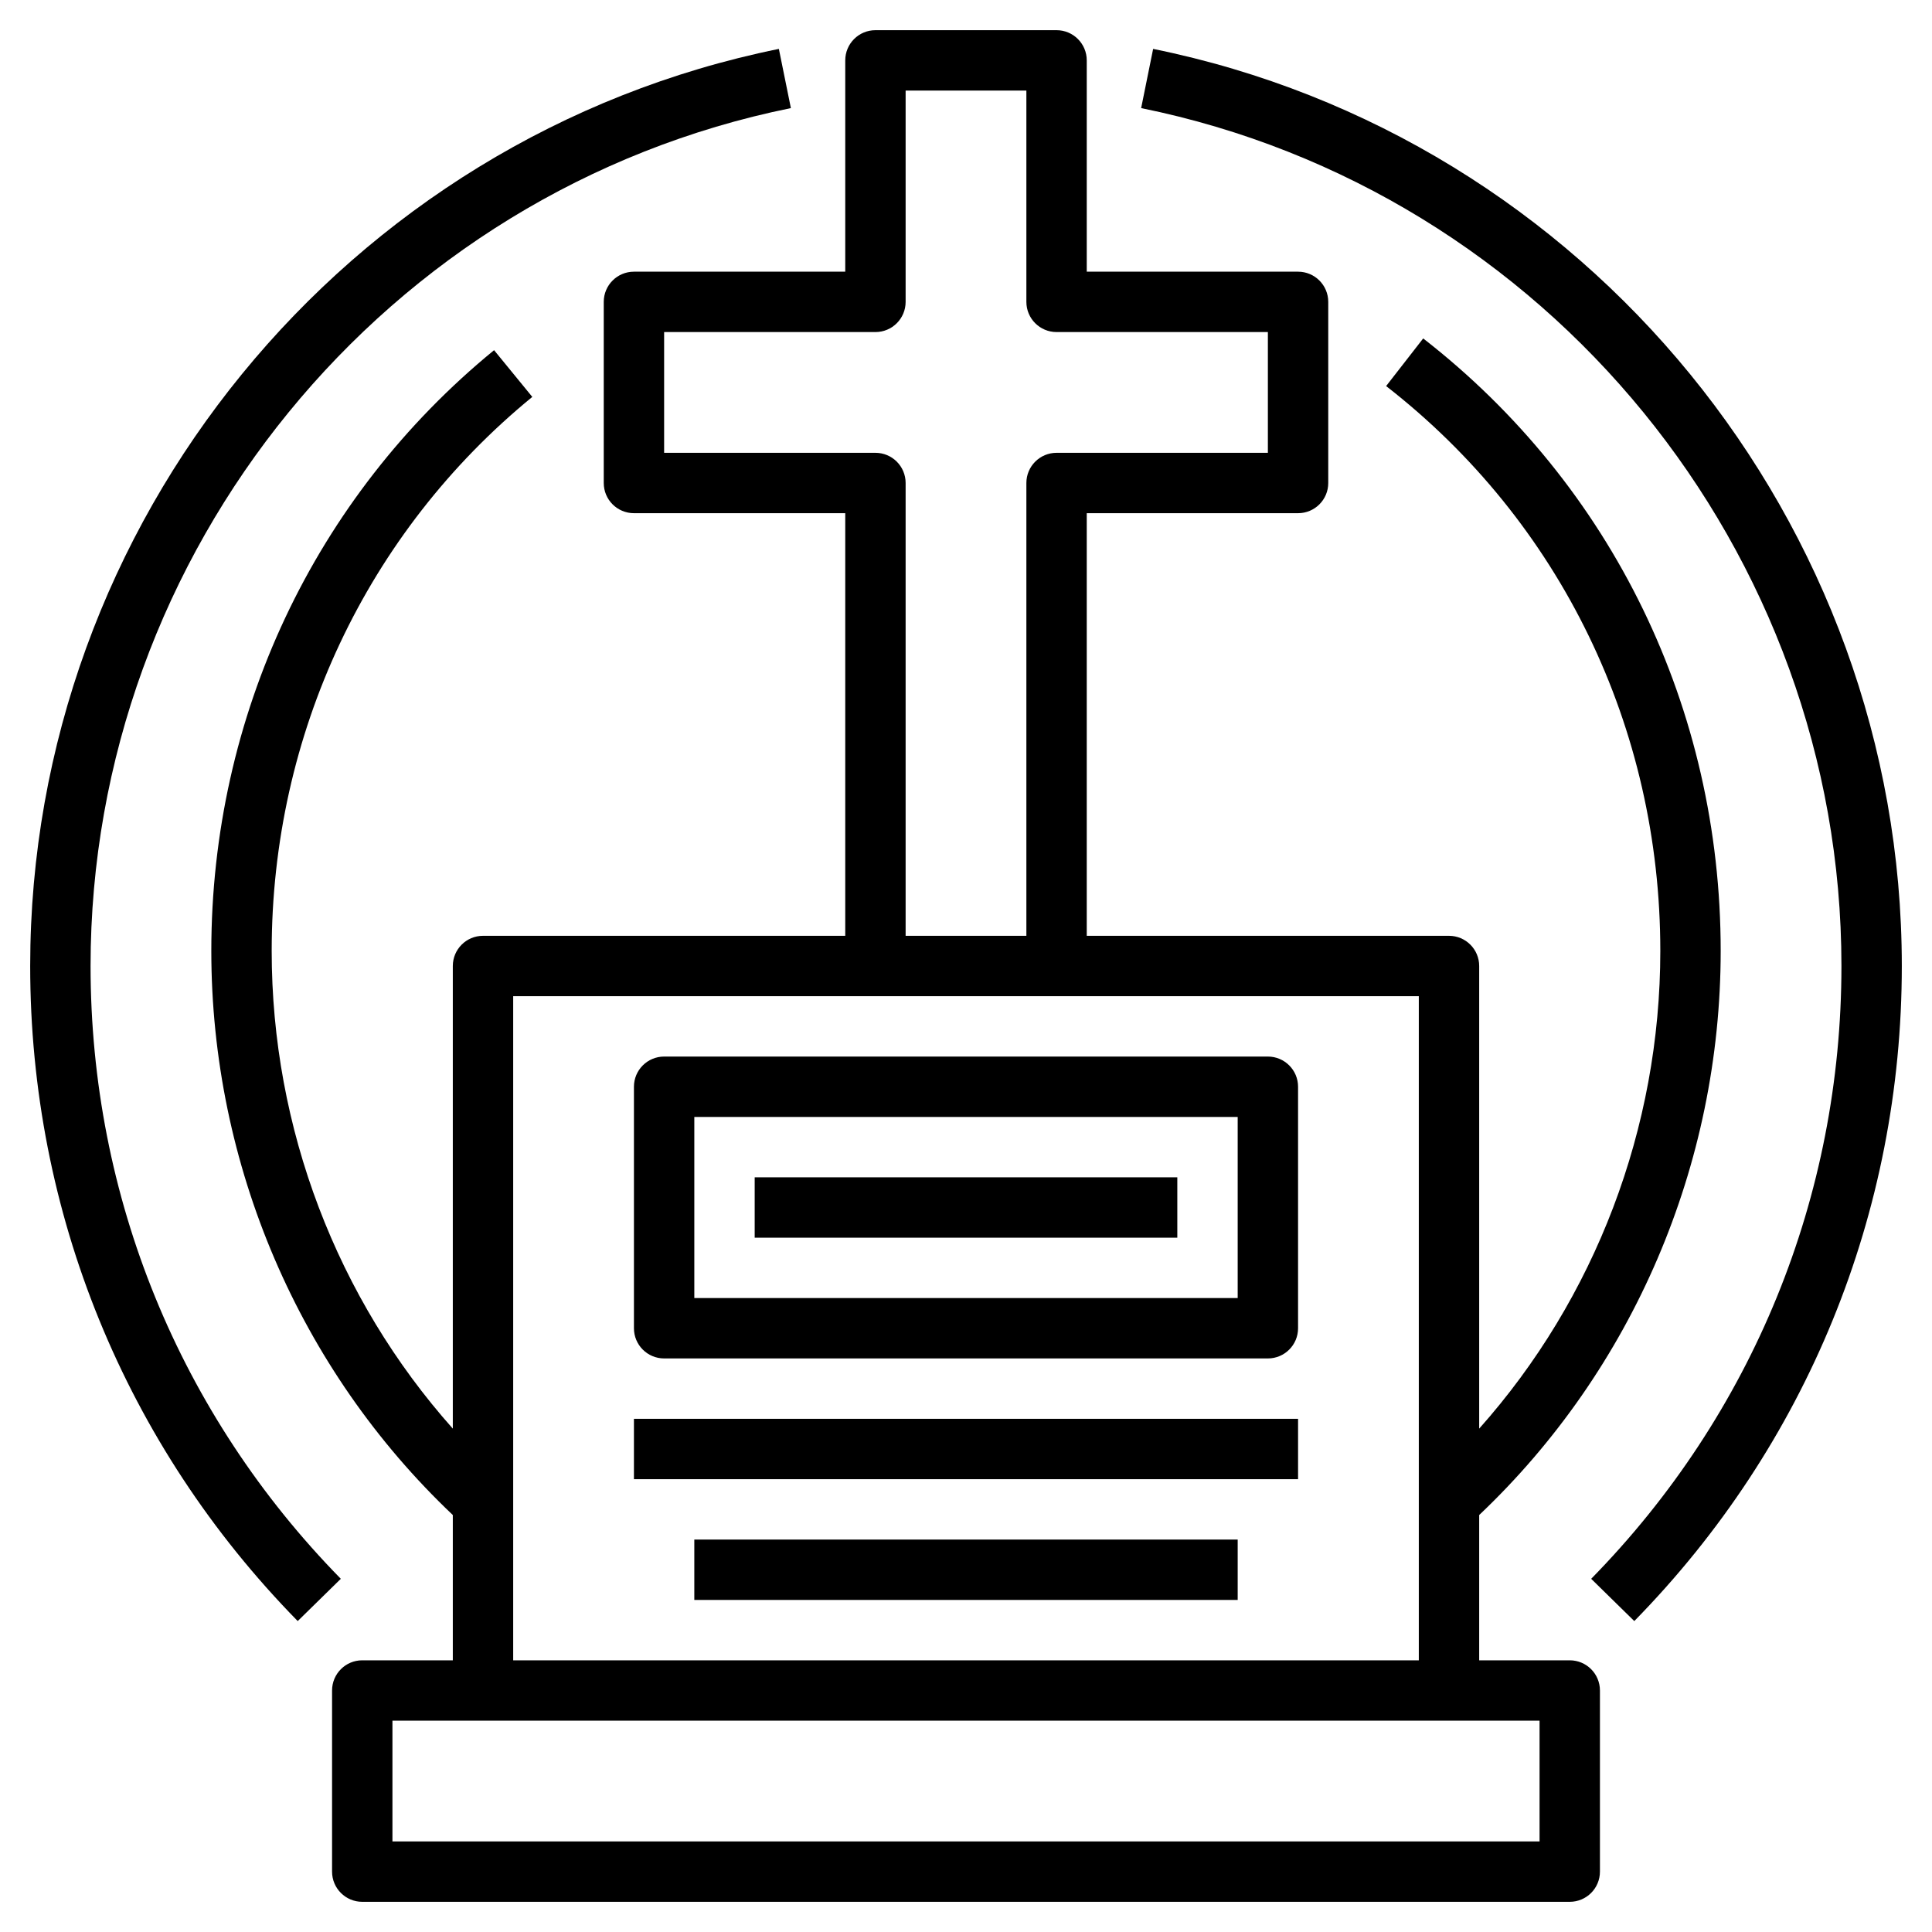
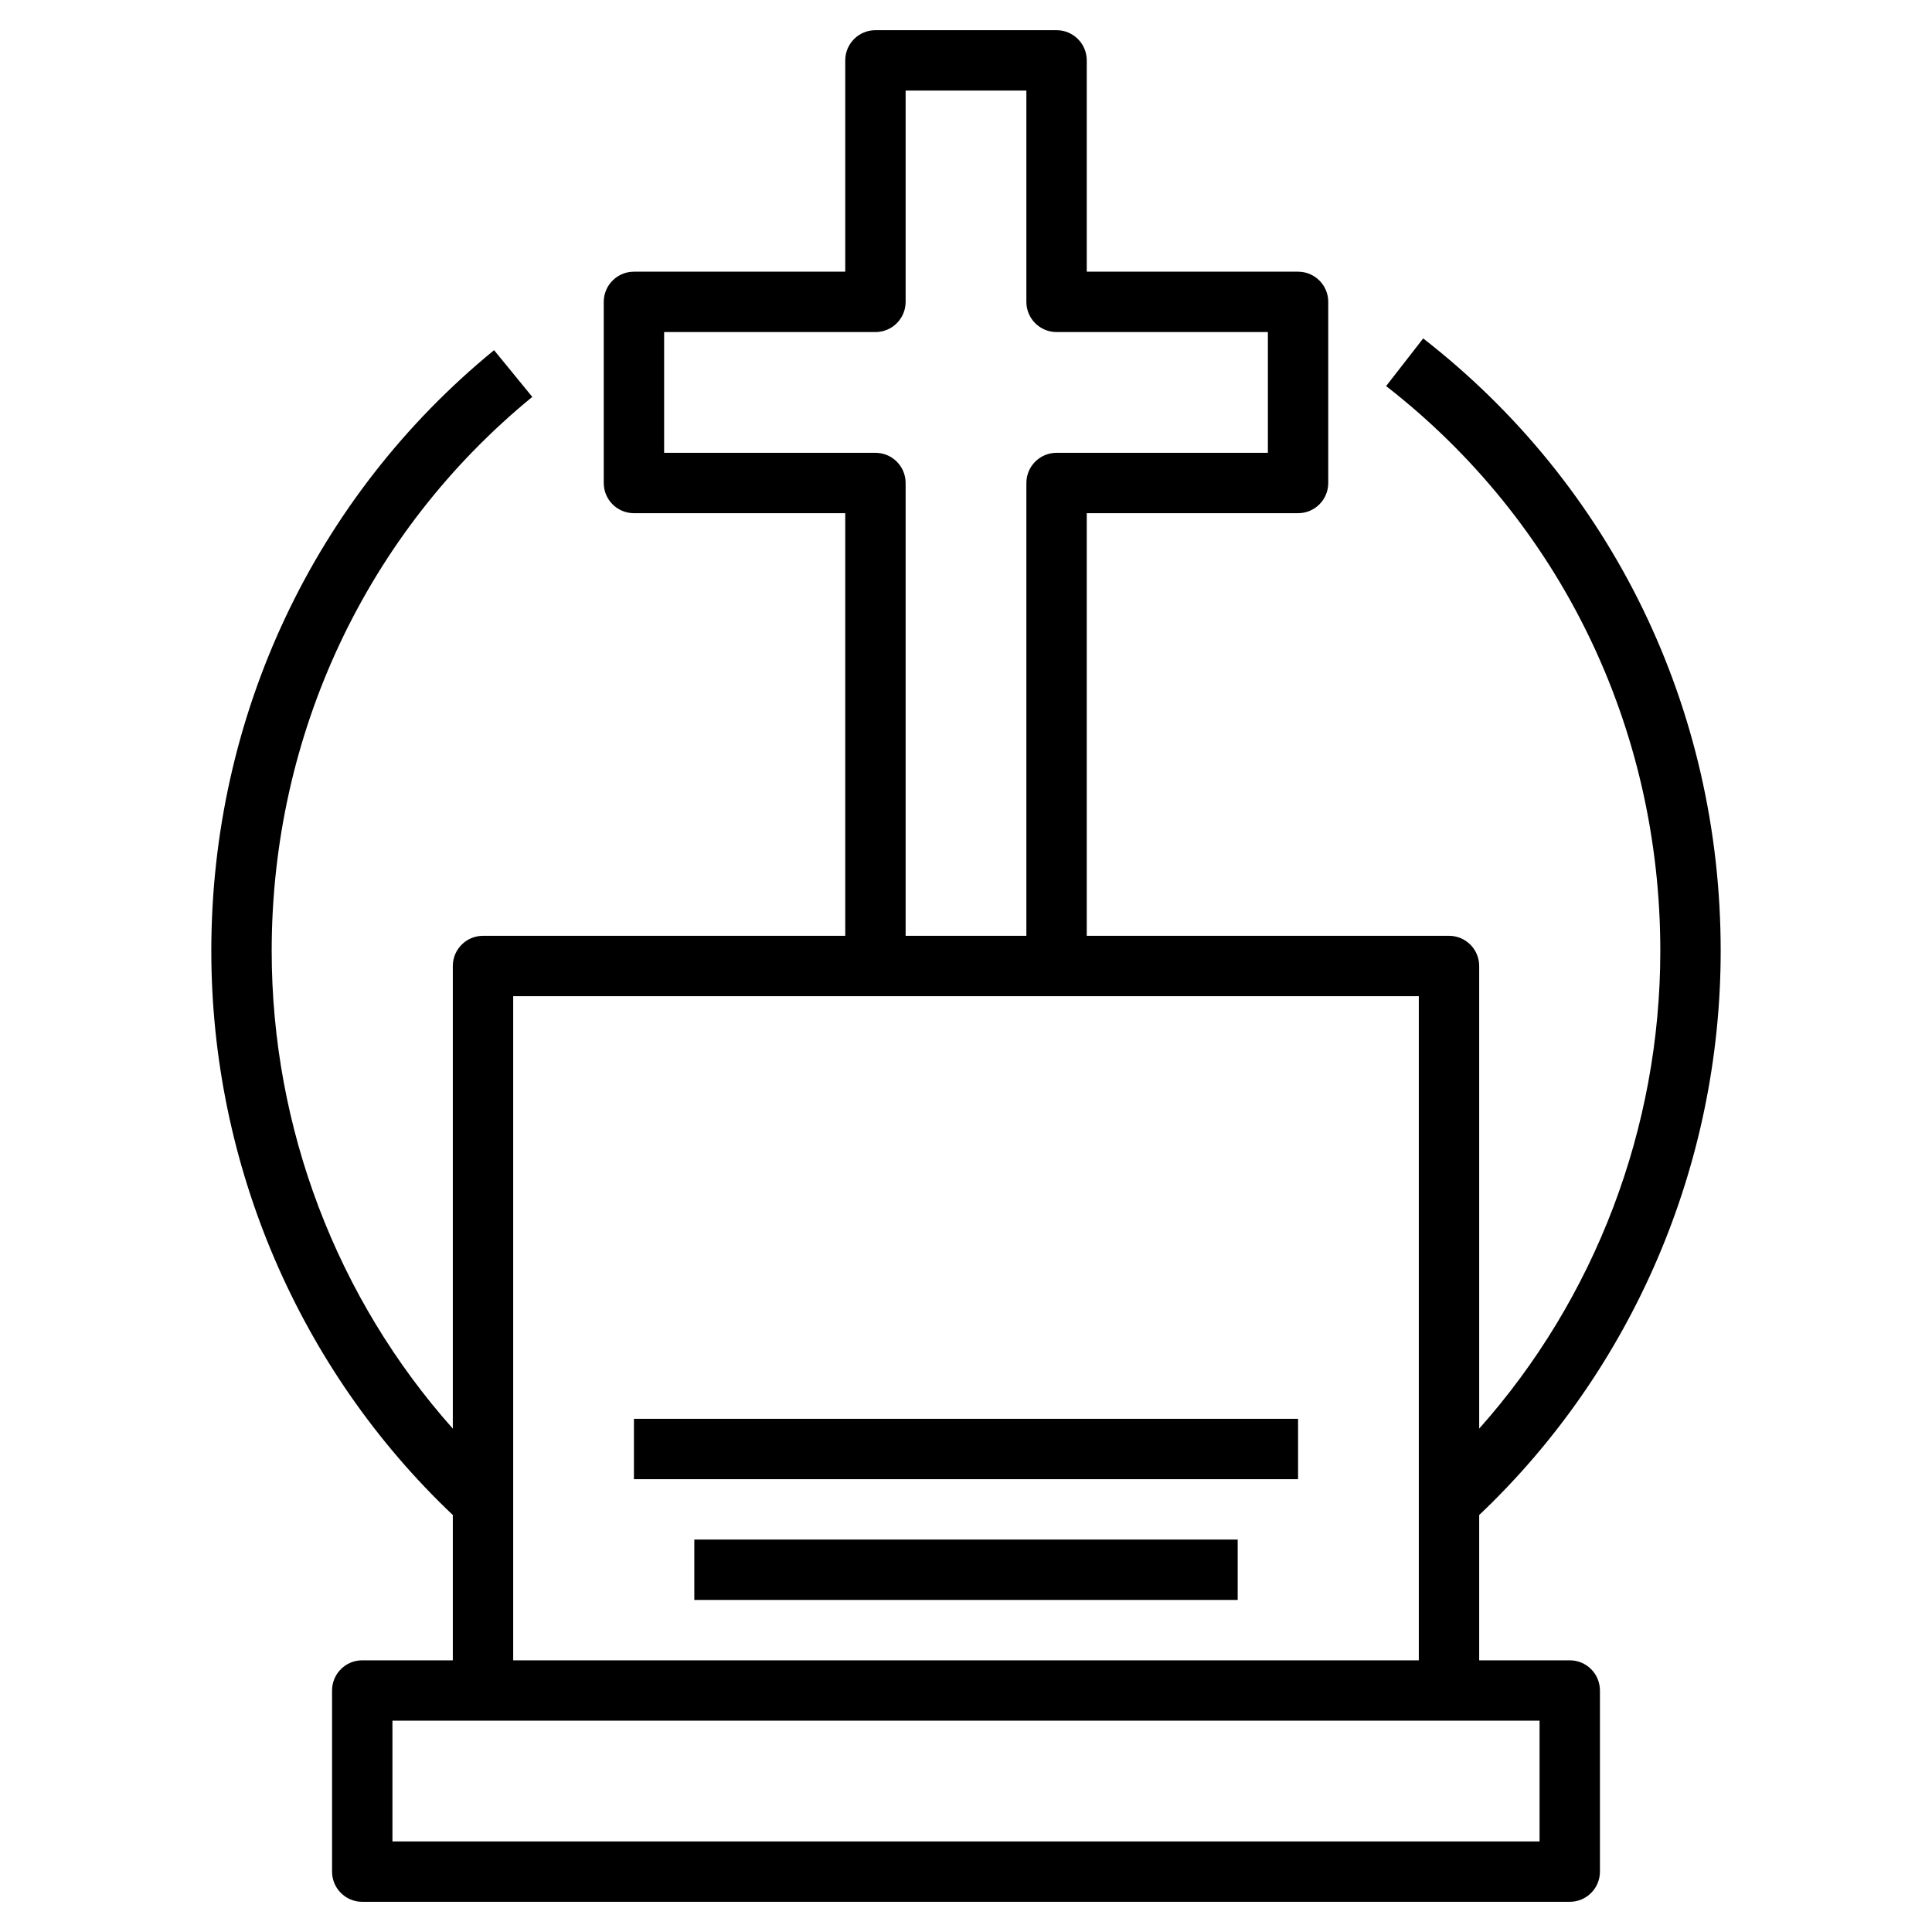
<svg xmlns="http://www.w3.org/2000/svg" version="1.1" id="Layer_3" x="0px" y="0px" viewBox="0 0 64 64" style="enable-background:new 0 0 64 64;" xml:space="preserve" width="512" height="512">
  <g>
    <path d="M52,55h-3v-4.813c5.086-4.819,8-11.599,8-18.687c0-8.023-3.592-15.419-9.855-20.289l-1.228,1.578 C51.689,17.278,55,24.099,55,31.5c0,5.872-2.163,11.518-6,15.825V32c0-0.553-0.448-1-1-1H36V17h7c0.552,0,1-0.447,1-1v-6 c0-0.553-0.448-1-1-1h-7V2c0-0.553-0.448-1-1-1h-6c-0.552,0-1,0.447-1,1v7h-7c-0.552,0-1,0.447-1,1v6c0,0.553,0.448,1,1,1h7v14H16 c-0.552,0-1,0.447-1,1v15.325c-3.837-4.307-6-9.952-6-15.825c0-7.174,3.146-13.863,8.633-18.352L16.367,11.6 C10.414,16.471,7,23.724,7,31.5c0,7.088,2.914,13.868,8,18.687V55h-3c-0.552,0-1,0.447-1,1v6c0,0.553,0.448,1,1,1h40 c0.552,0,1-0.447,1-1v-6C53,55.447,52.552,55,52,55z M29,15h-7v-4h7c0.552,0,1-0.447,1-1V3h4v7c0,0.553,0.448,1,1,1h7v4h-7 c-0.552,0-1,0.447-1,1v15h-4V16C30,15.447,29.552,15,29,15z M17,33h12h6h12v22H17V33z M51,61H13v-4h38V61z" />
-     <path d="M42,35H22c-0.552,0-1,0.447-1,1v8c0,0.553,0.448,1,1,1h20c0.552,0,1-0.447,1-1v-8C43,35.447,42.552,35,42,35z M41,43H23v-6 h18V43z" />
-     <rect x="25" y="39" width="14" height="2" />
    <rect x="21" y="47" width="22" height="2" />
    <rect x="23" y="51" width="18" height="2" />
-     <path d="M3,32C3,18.261,12.756,6.309,26.199,3.581L25.801,1.62C11.43,4.537,1,17.313,1,32c0,8.164,3.147,15.871,8.862,21.7 l1.428-1.4C5.944,46.847,3,39.638,3,32z" />
-     <path d="M38.199,1.62l-0.397,1.961C51.244,6.309,61,18.261,61,32c0,7.638-2.944,14.847-8.29,20.3l1.428,1.4 C59.853,47.871,63,40.164,63,32C63,17.313,52.57,4.537,38.199,1.62z" />
  </g>
</svg>